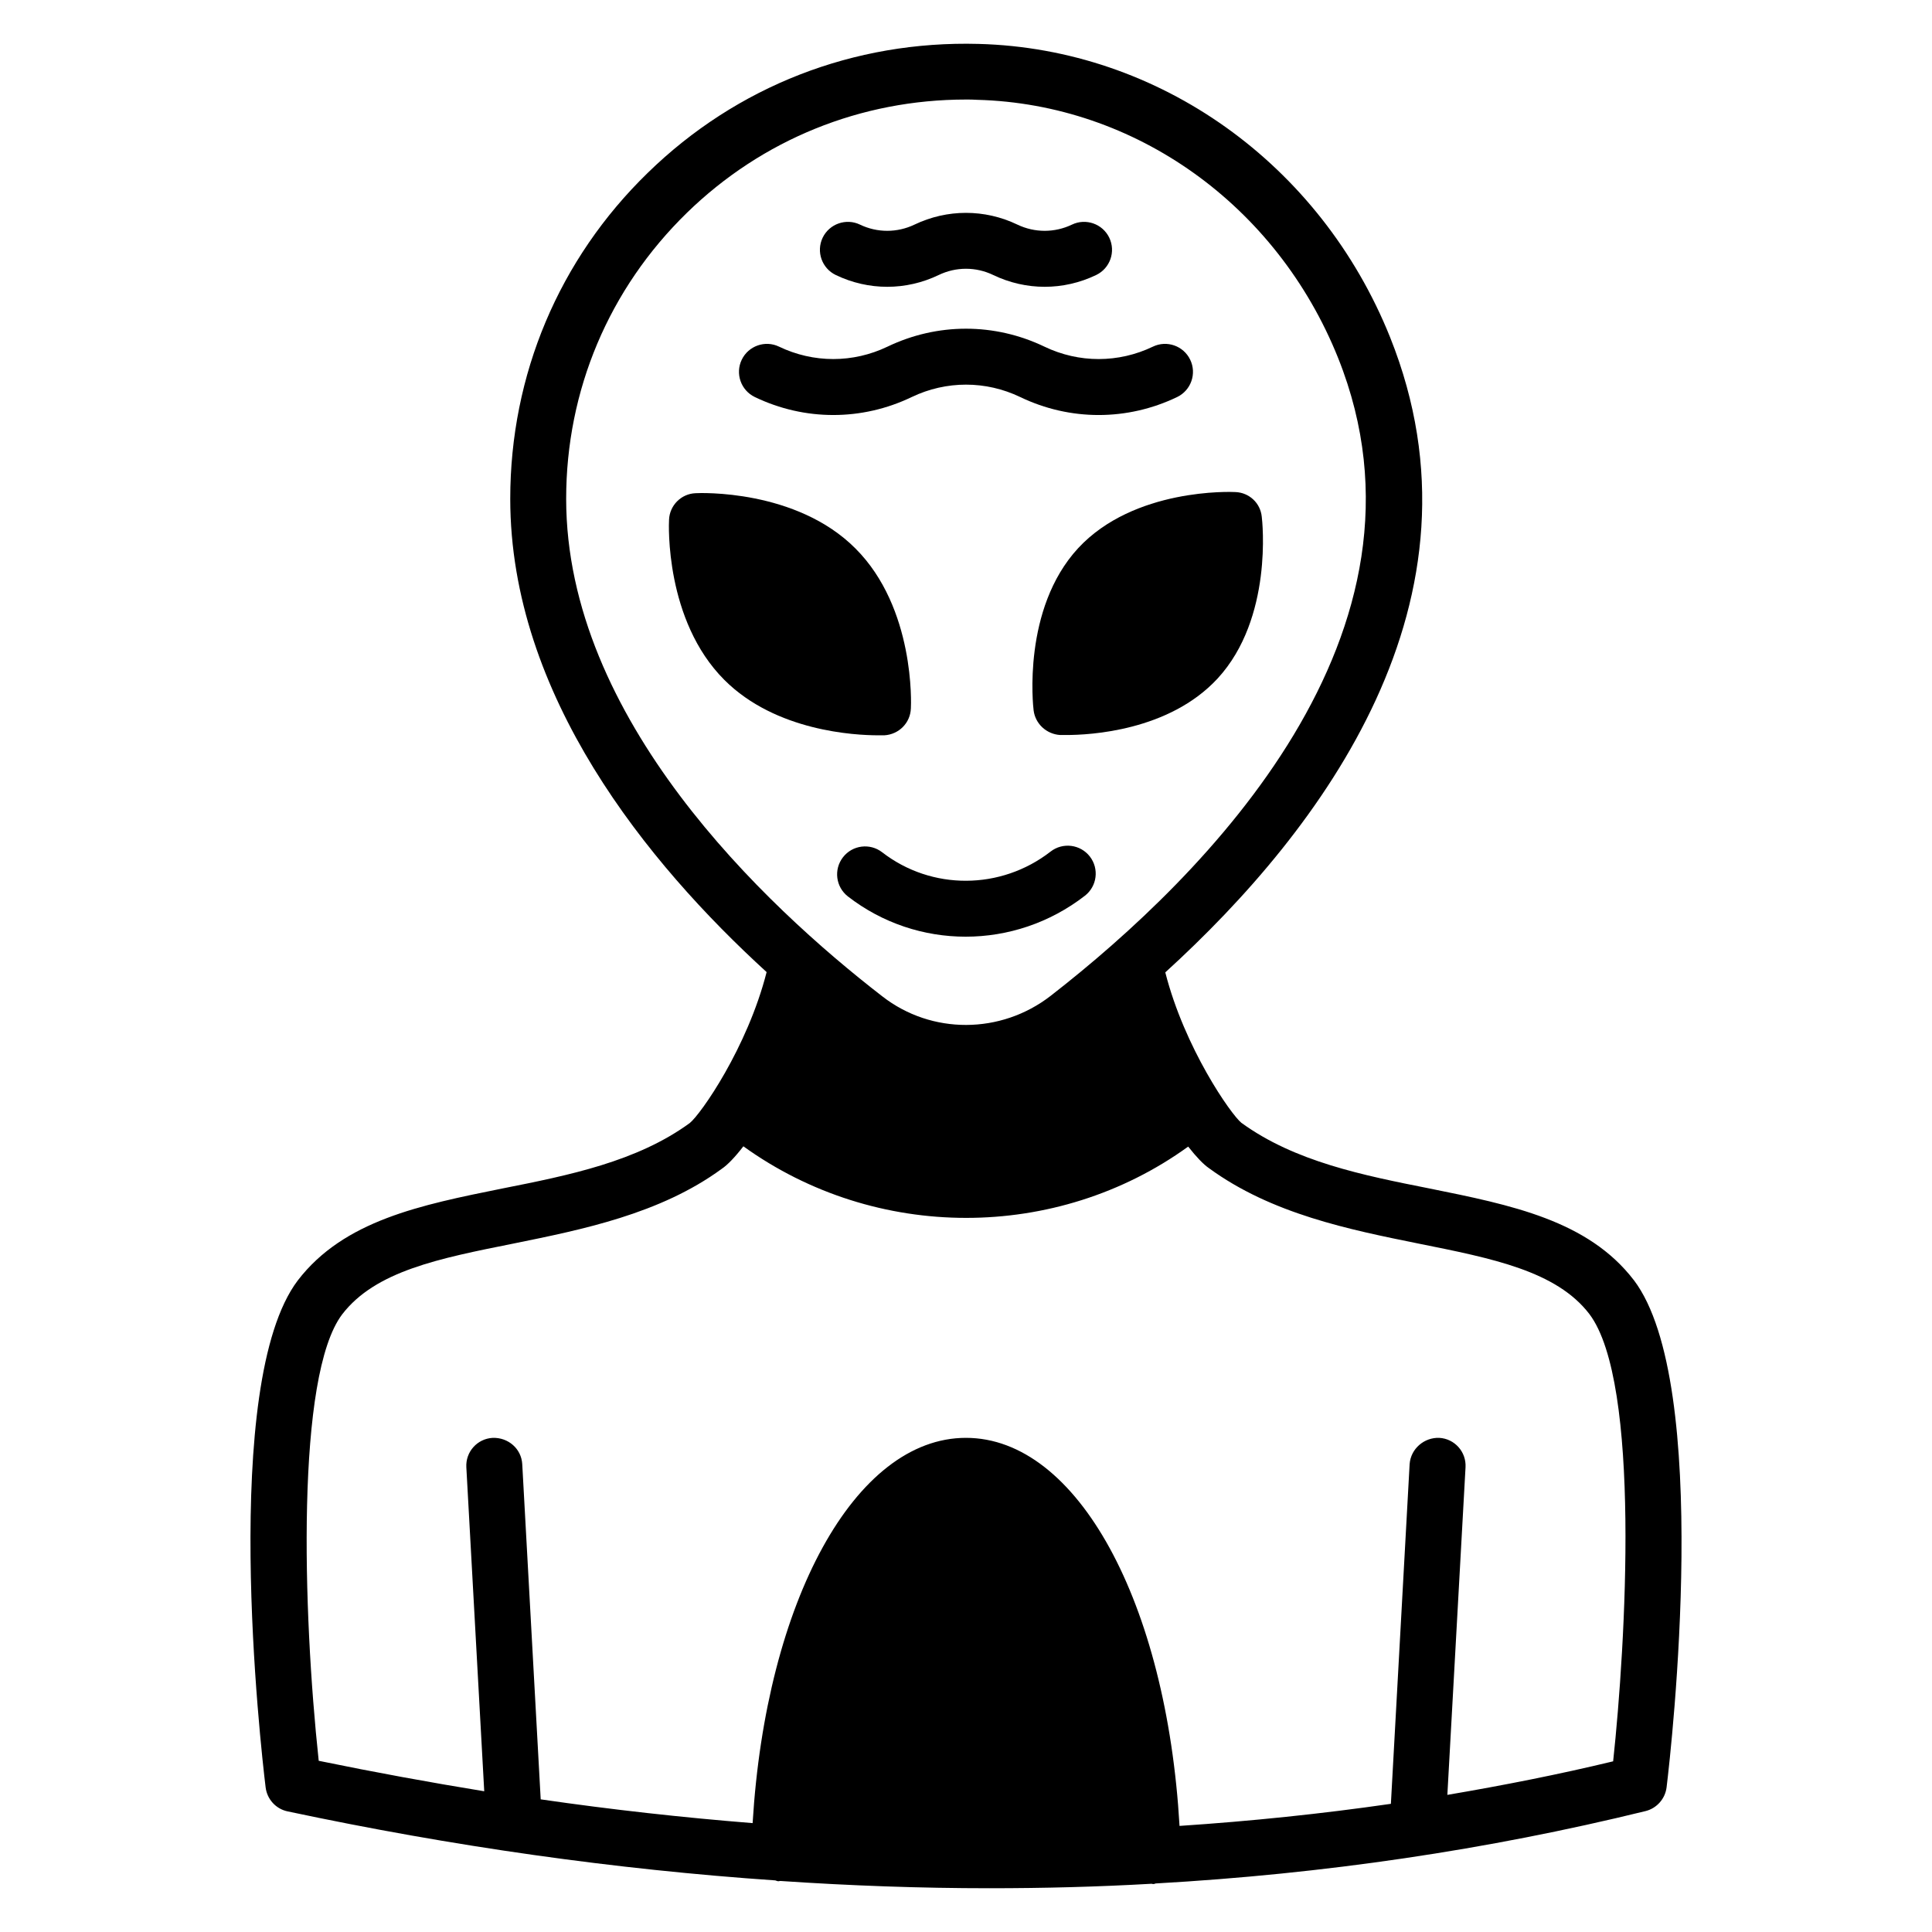
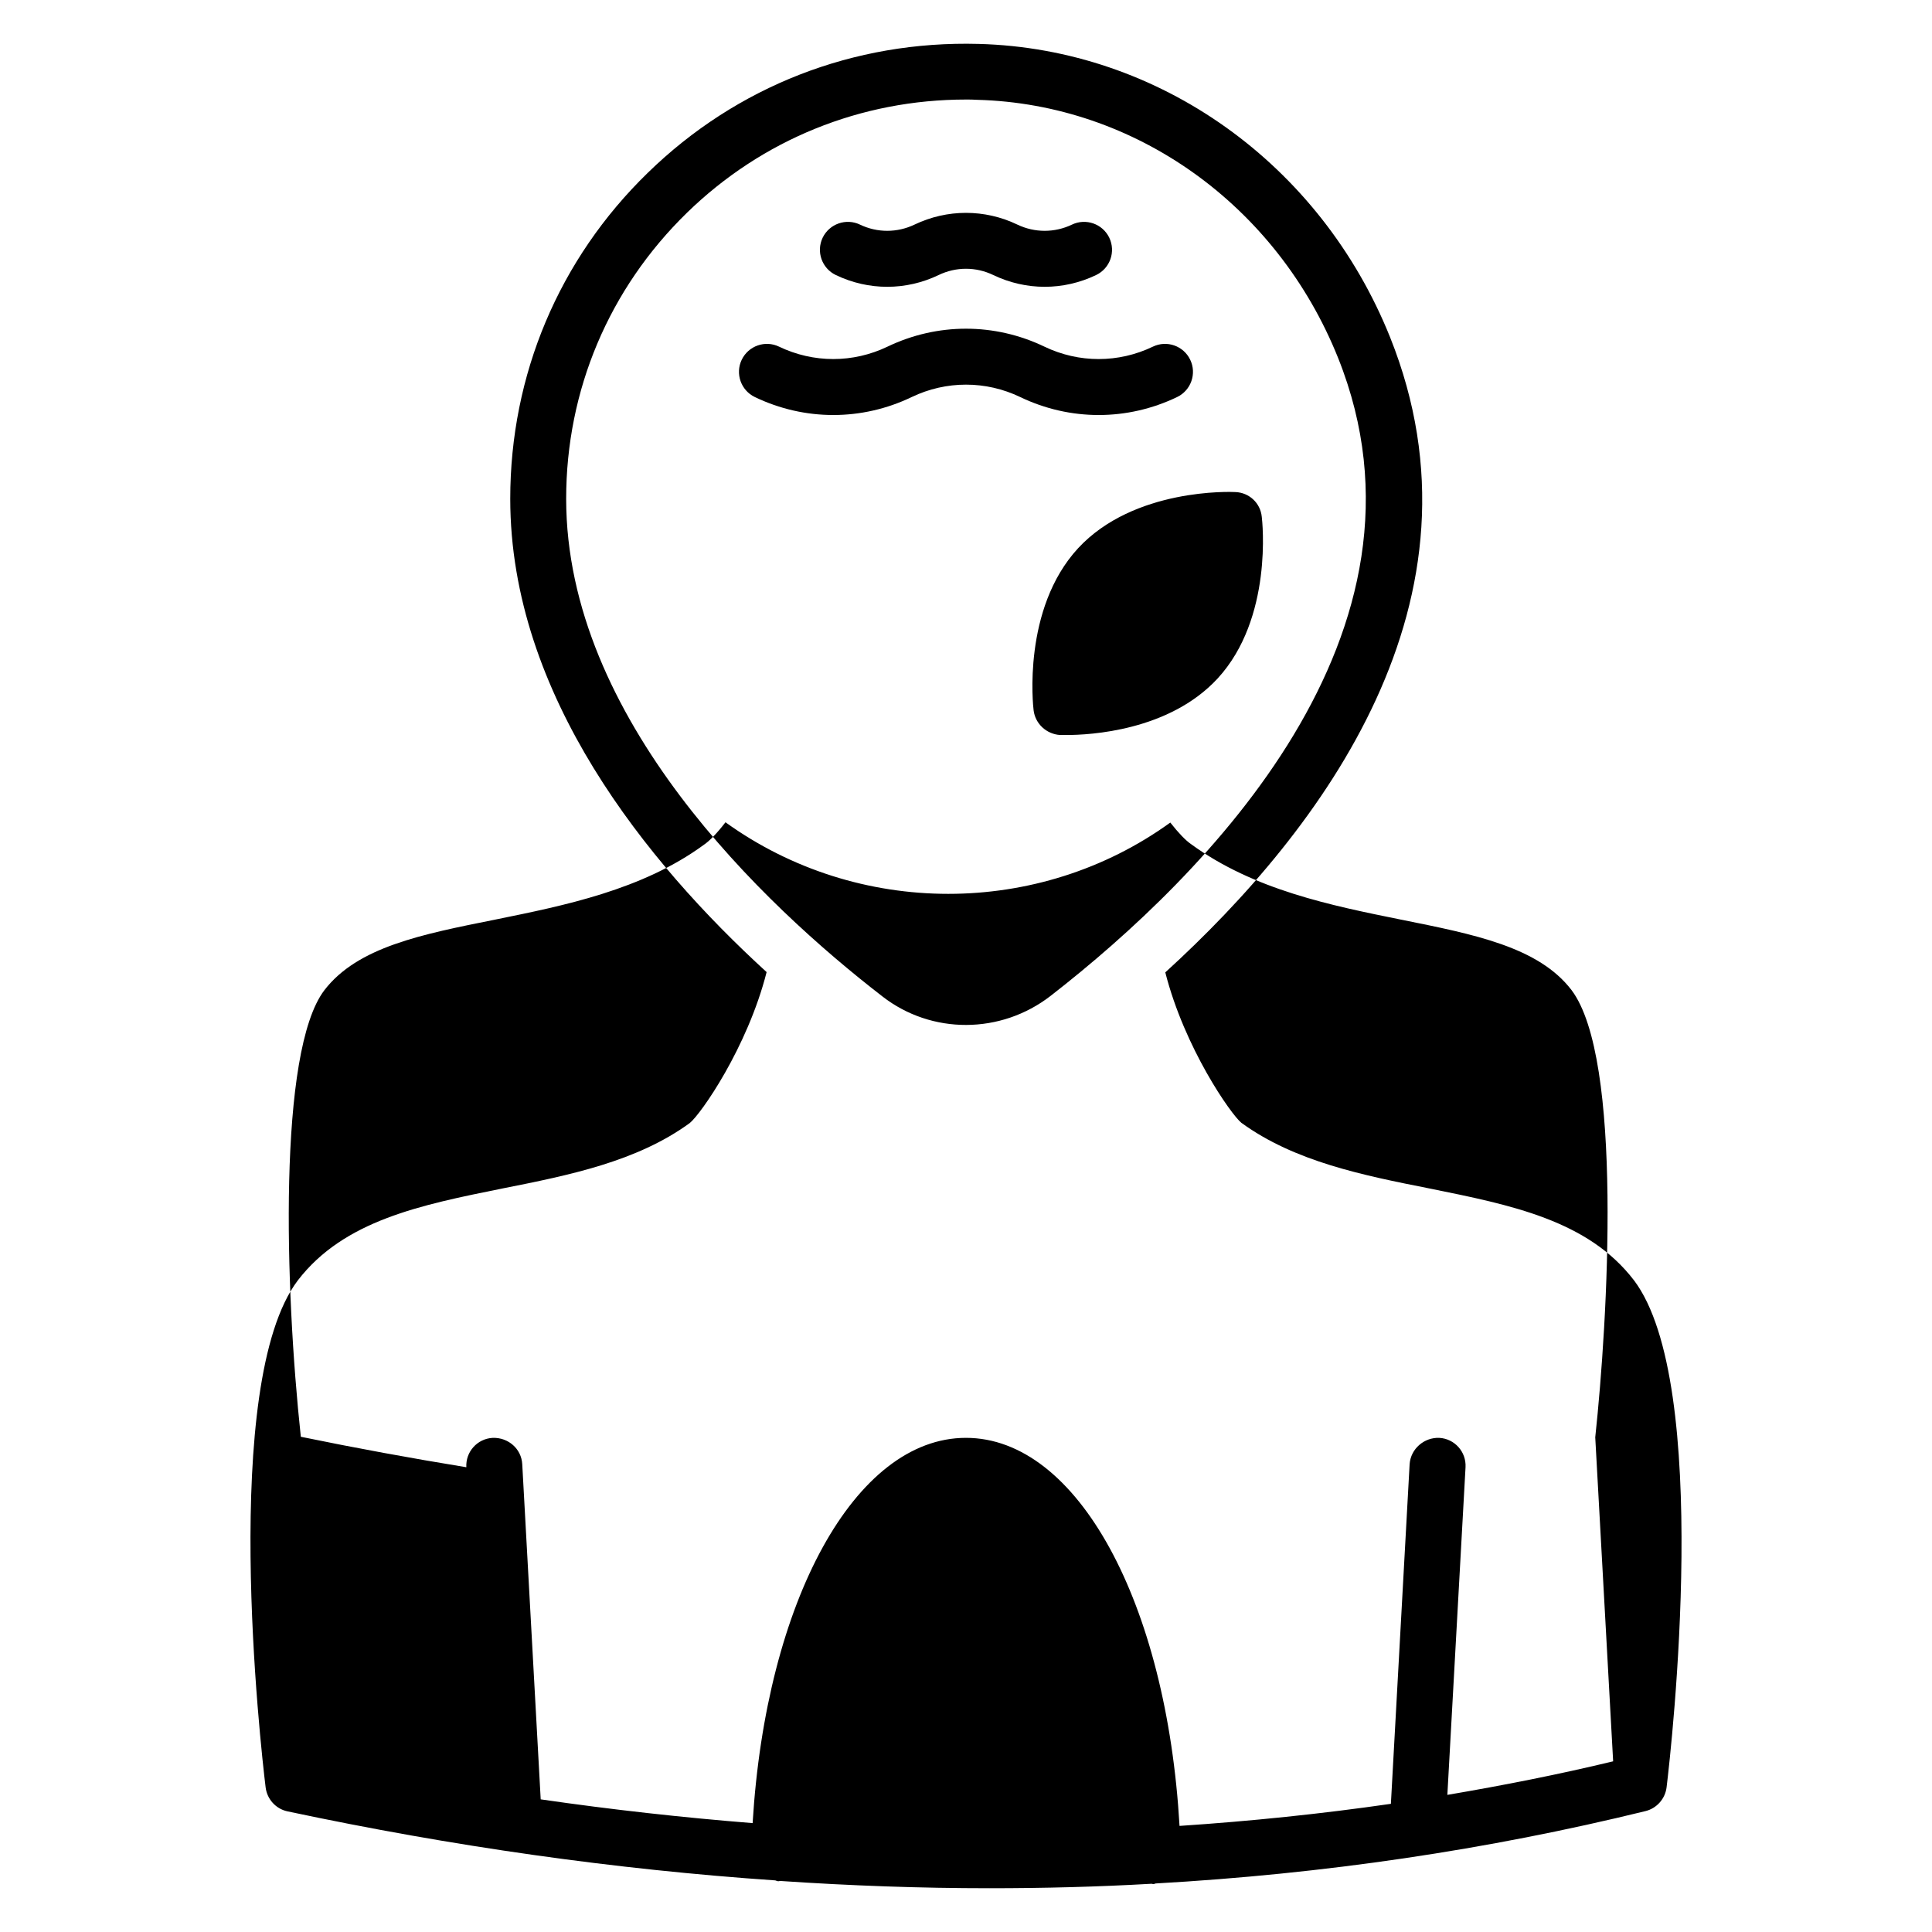
<svg xmlns="http://www.w3.org/2000/svg" fill="#000000" width="800px" height="800px" version="1.1" viewBox="144 144 512 512">
  <g>
-     <path d="m431.51 381.38c3.231-2.512 3.816-7.164 1.309-10.398-2.512-3.227-7.164-3.82-10.398-1.309-13.199 10.254-31.551 10.316-44.629 0.195-3.227-2.504-7.883-1.934-10.395 1.316-2.508 3.234-1.914 7.887 1.32 10.391 9.168 7.106 20.164 10.656 31.188 10.656 11.133 0 22.289-3.625 31.605-10.852z" />
    <path d="m365.49 216.88c8.668 4.168 18.613 4.168 27.273 0 4.594-2.207 9.859-2.207 14.453 0 4.332 2.082 8.988 3.125 13.641 3.125 4.652 0 9.309-1.043 13.641-3.125 3.691-1.773 5.242-6.199 3.469-9.891-1.773-3.676-6.199-5.231-9.887-3.465-4.586 2.191-9.855 2.199-14.457 0-8.66-4.152-18.598-4.152-27.273 0-4.586 2.191-9.859 2.199-14.445 0-3.672-1.766-8.113-0.211-9.887 3.465-1.77 3.691-0.219 8.117 3.473 9.891z" />
    <path d="m344.04 249.22c6.606 3.176 13.699 4.762 20.789 4.762 7.09 0 14.18-1.586 20.785-4.762 9.137-4.379 19.621-4.383 28.754 0 13.211 6.352 28.371 6.352 41.582 0 3.688-1.773 5.242-6.199 3.469-9.883-1.77-3.691-6.199-5.246-9.887-3.473-9.125 4.383-19.605 4.391-28.75 0-13.211-6.34-28.363-6.34-41.582 0-9.133 4.383-19.613 4.383-28.746 0-3.668-1.773-8.113-0.219-9.887 3.473-1.77 3.68-0.215 8.109 3.473 9.883z" />
-     <path d="m576.99 483.26c-12.152-15.855-32.527-19.93-54.16-24.301-17.559-3.481-35.711-7.113-49.863-17.41-2.742-2.223-15.039-19.781-20.152-39.859 41.562-37.859 87.426-98.762 59.566-168.33-18.445-45.938-61.195-76.465-109.06-77.723-33.043-0.891-64.086 11.188-87.648 34.156-23.559 22.895-36.453 53.566-36.453 86.391 0 52.012 36.305 96.539 67.941 125.43-5.113 20.078-17.484 37.711-20.375 40.008-14.004 10.223-32.082 13.855-49.641 17.336-21.633 4.371-42.008 8.445-54.234 24.375-20.672 27.34-9.855 123.43-8.52 134.32 0.371 3.113 2.668 5.703 5.777 6.371 43.938 9.336 87.055 15.41 129.29 18.301 0.297 0.074 0.52 0.223 0.816 0.223 0.148 0 0.297-0.074 0.52-0.074 18.598 1.258 37.117 1.926 55.418 1.926 14.445 0 28.746-0.371 42.973-1.188 0.074 0 0.223 0.074 0.371 0.074h0.148c0.223 0 0.371-0.074 0.52-0.148 44.602-2.519 87.945-8.891 129.88-19.188 2.965-0.742 5.188-3.262 5.559-6.297 1.332-10.891 12.074-106.98-8.668-134.4zm-282.95-207.08c0-28.746 11.336-55.641 32.008-75.793 19.93-19.41 46.082-30.008 73.941-30.008 0.965 0 2 0 2.965 0.074 41.934 1.113 79.426 27.934 95.648 68.383 29.191 72.906-35.191 137.21-76.164 169.07-13.188 10.223-31.562 10.297-44.602 0.148-31.344-24.227-83.797-73.645-83.797-131.88zm277.46 334.59c-14.445 3.484-29.117 6.371-43.934 8.891l4.816-86.832c0.223-4.074-2.891-7.559-6.965-7.781-4-0.148-7.559 2.891-7.852 6.965l-4.965 90.02c-18.449 2.668-37.117 4.594-56.012 5.852-3.41-59.125-27.043-102.84-56.605-102.84-29.414 0-52.973 43.344-56.531 102.1-18.523-1.48-37.266-3.555-56.16-6.297l-4.891-88.832c-0.223-4.074-3.703-7.113-7.852-6.965-4.074 0.223-7.188 3.703-6.965 7.781l4.742 85.871c-14.523-2.371-29.117-5.039-43.863-8.074-4.223-39.344-6.074-102.1 6.223-118.32 8.816-11.484 25.711-14.816 45.344-18.746 18.227-3.703 38.898-7.856 55.195-19.781 1.555-1.039 3.555-3.113 5.777-6 17.484 12.594 38.23 18.969 59.051 18.969 20.672 0 41.414-6.297 58.828-18.895 2.148 2.742 4.074 4.742 5.484 5.703 16.598 12.148 37.266 16.301 55.566 20.004 19.559 3.926 36.527 7.262 45.27 18.672 13.707 18.145 9.633 87.418 6.297 118.54z" />
-     <path d="m385.39 331.75c-0.148 3.852-3.188 6.891-7.039 7.113h-1.629c-6.074 0-27.117-1.035-40.75-14.668-15.781-15.781-14.742-41.344-14.668-42.453 0.148-3.777 3.188-6.891 7.039-7.039 1.039-0.074 26.672-1.113 42.379 14.668 15.781 15.781 14.742 41.344 14.668 42.379z" />
+     <path d="m576.99 483.26c-12.152-15.855-32.527-19.93-54.16-24.301-17.559-3.481-35.711-7.113-49.863-17.41-2.742-2.223-15.039-19.781-20.152-39.859 41.562-37.859 87.426-98.762 59.566-168.33-18.445-45.938-61.195-76.465-109.06-77.723-33.043-0.891-64.086 11.188-87.648 34.156-23.559 22.895-36.453 53.566-36.453 86.391 0 52.012 36.305 96.539 67.941 125.43-5.113 20.078-17.484 37.711-20.375 40.008-14.004 10.223-32.082 13.855-49.641 17.336-21.633 4.371-42.008 8.445-54.234 24.375-20.672 27.34-9.855 123.43-8.52 134.32 0.371 3.113 2.668 5.703 5.777 6.371 43.938 9.336 87.055 15.41 129.29 18.301 0.297 0.074 0.52 0.223 0.816 0.223 0.148 0 0.297-0.074 0.52-0.074 18.598 1.258 37.117 1.926 55.418 1.926 14.445 0 28.746-0.371 42.973-1.188 0.074 0 0.223 0.074 0.371 0.074h0.148c0.223 0 0.371-0.074 0.52-0.148 44.602-2.519 87.945-8.891 129.88-19.188 2.965-0.742 5.188-3.262 5.559-6.297 1.332-10.891 12.074-106.98-8.668-134.4zm-282.95-207.08c0-28.746 11.336-55.641 32.008-75.793 19.93-19.41 46.082-30.008 73.941-30.008 0.965 0 2 0 2.965 0.074 41.934 1.113 79.426 27.934 95.648 68.383 29.191 72.906-35.191 137.21-76.164 169.07-13.188 10.223-31.562 10.297-44.602 0.148-31.344-24.227-83.797-73.645-83.797-131.88zm277.46 334.59c-14.445 3.484-29.117 6.371-43.934 8.891l4.816-86.832c0.223-4.074-2.891-7.559-6.965-7.781-4-0.148-7.559 2.891-7.852 6.965l-4.965 90.02c-18.449 2.668-37.117 4.594-56.012 5.852-3.41-59.125-27.043-102.84-56.605-102.84-29.414 0-52.973 43.344-56.531 102.1-18.523-1.48-37.266-3.555-56.16-6.297l-4.891-88.832c-0.223-4.074-3.703-7.113-7.852-6.965-4.074 0.223-7.188 3.703-6.965 7.781c-14.523-2.371-29.117-5.039-43.863-8.074-4.223-39.344-6.074-102.1 6.223-118.32 8.816-11.484 25.711-14.816 45.344-18.746 18.227-3.703 38.898-7.856 55.195-19.781 1.555-1.039 3.555-3.113 5.777-6 17.484 12.594 38.23 18.969 59.051 18.969 20.672 0 41.414-6.297 58.828-18.895 2.148 2.742 4.074 4.742 5.484 5.703 16.598 12.148 37.266 16.301 55.566 20.004 19.559 3.926 36.527 7.262 45.27 18.672 13.707 18.145 9.633 87.418 6.297 118.54z" />
    <path d="m466.67 323.82c-12.891 13.93-33.934 14.965-40.082 14.965h-1.629c-3.629-0.223-6.594-2.965-7.039-6.519-0.148-1.113-3.039-26.895 11.781-42.973 14.816-16.004 40.602-14.965 41.711-14.891 3.629 0.148 6.594 2.891 6.965 6.519 0.145 1.113 3.035 26.895-11.707 42.898z" />
  </g>
</svg>